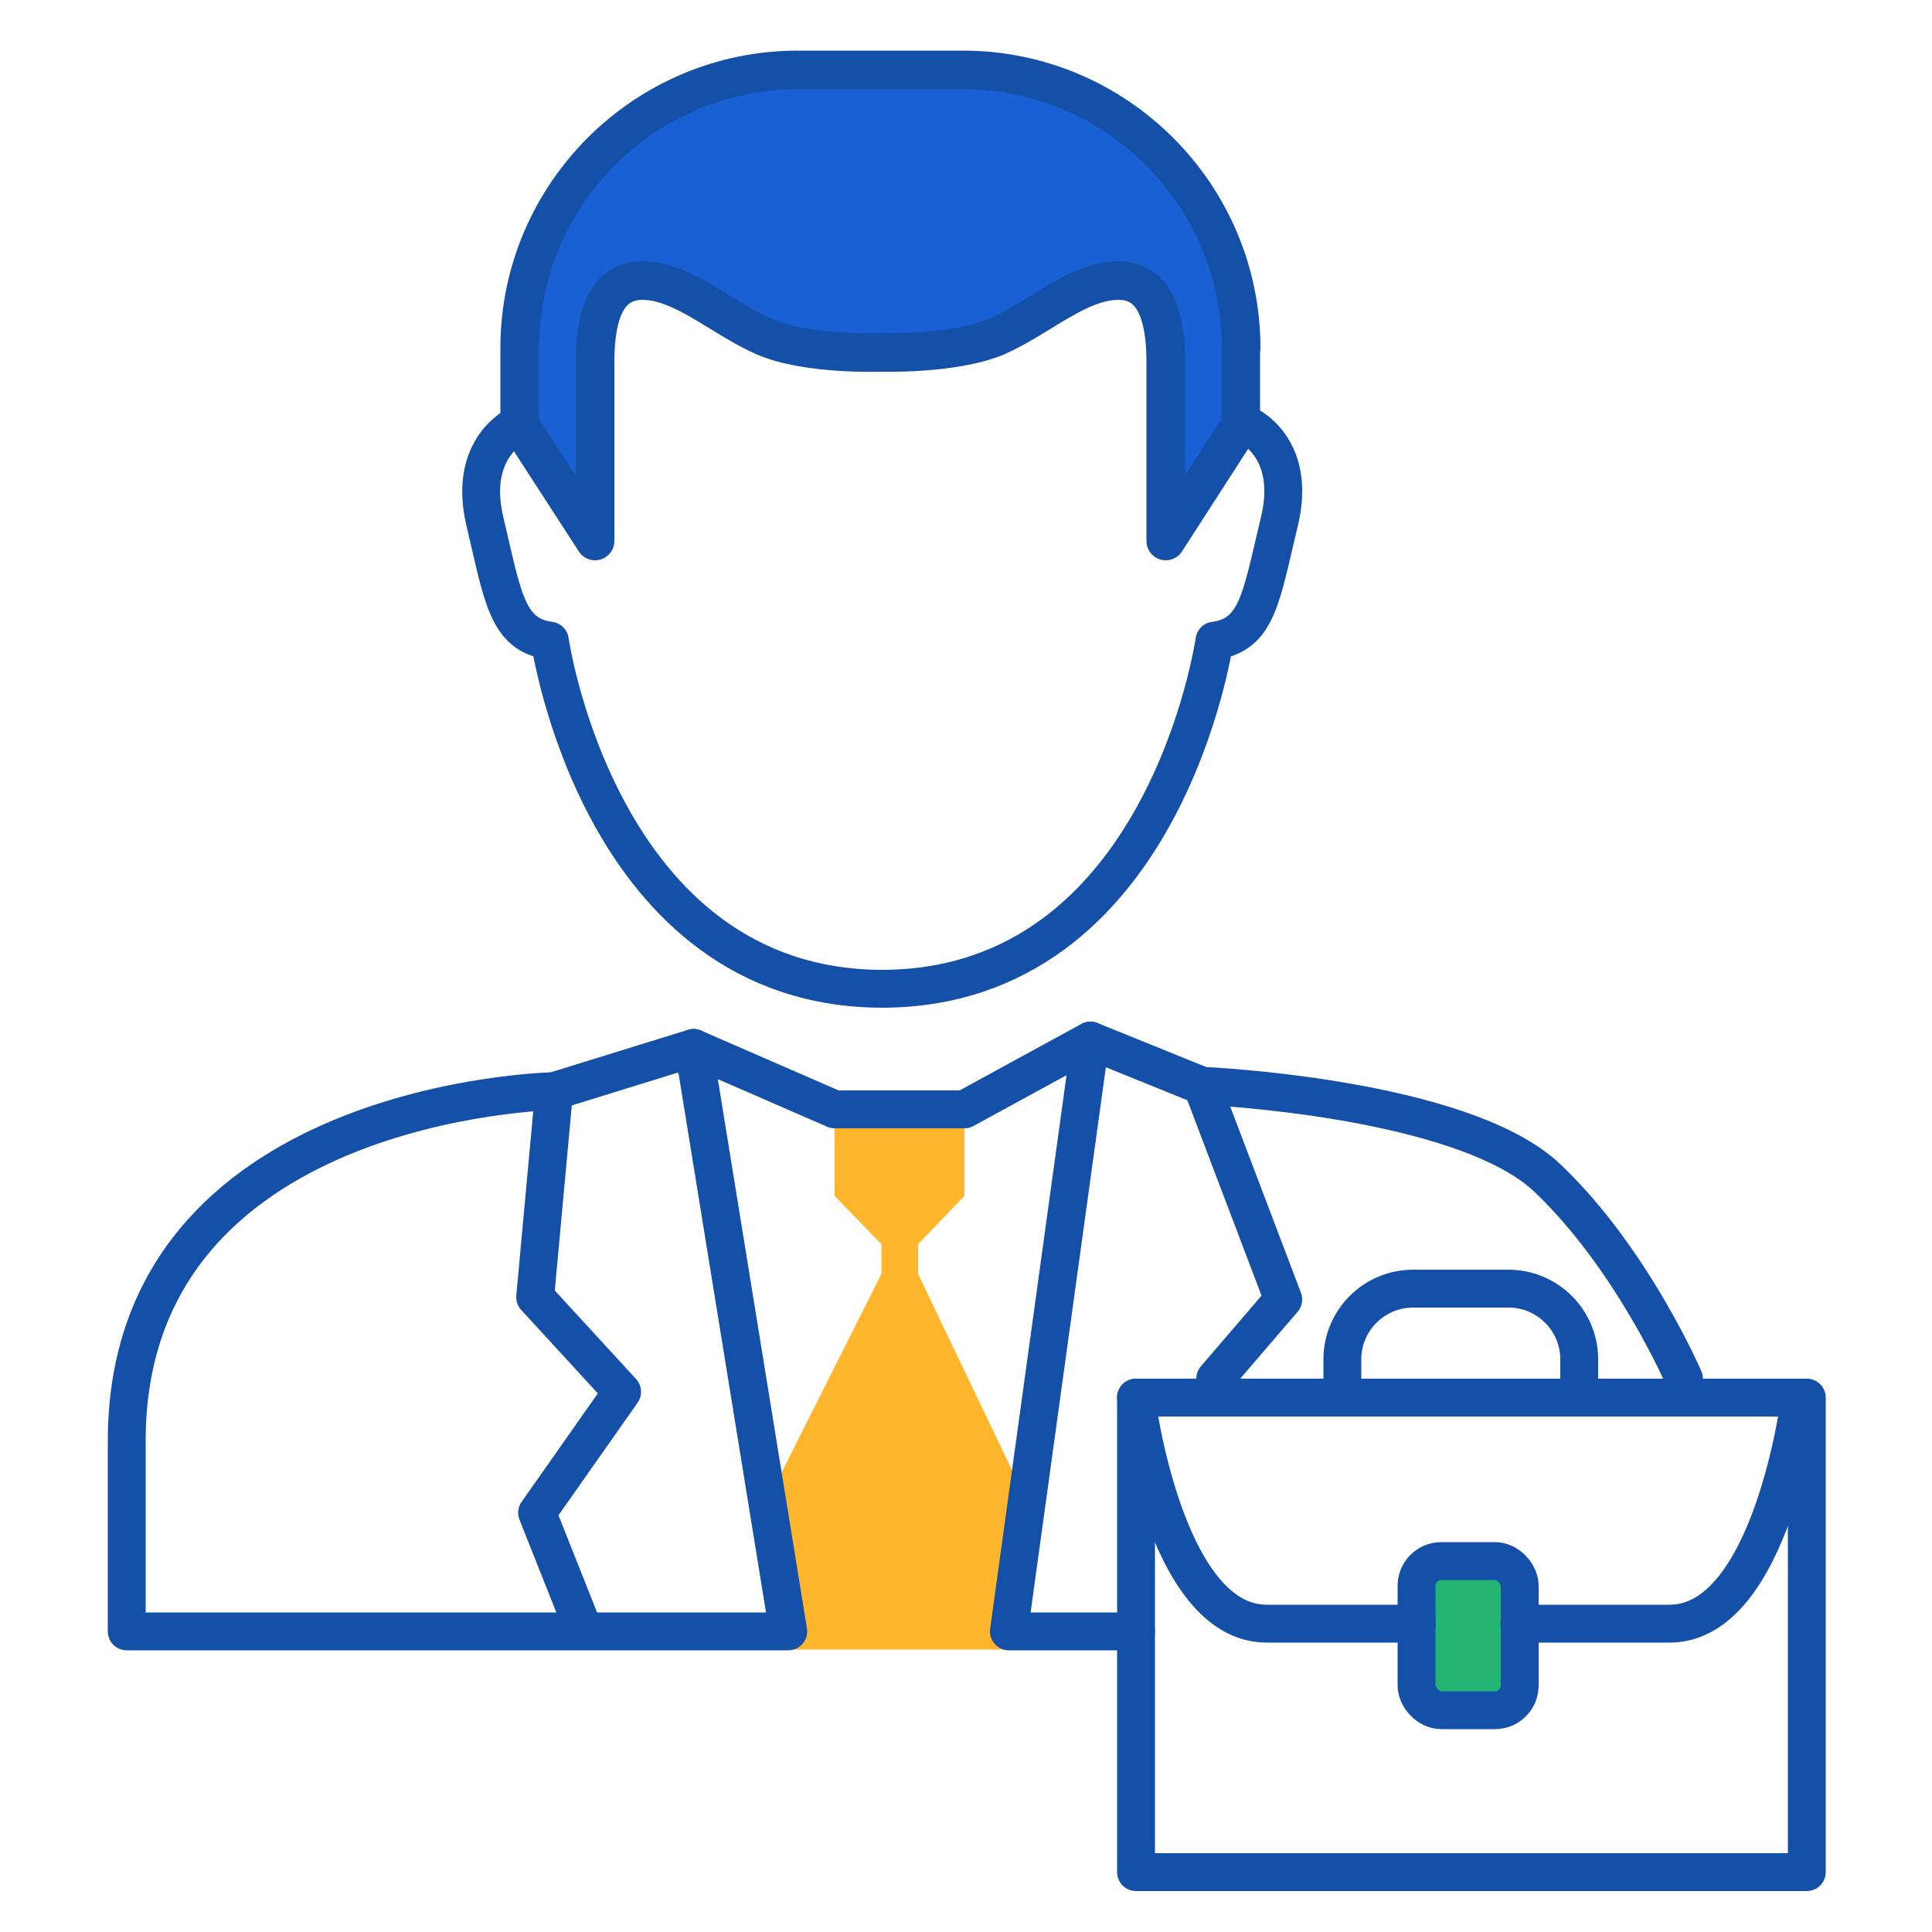
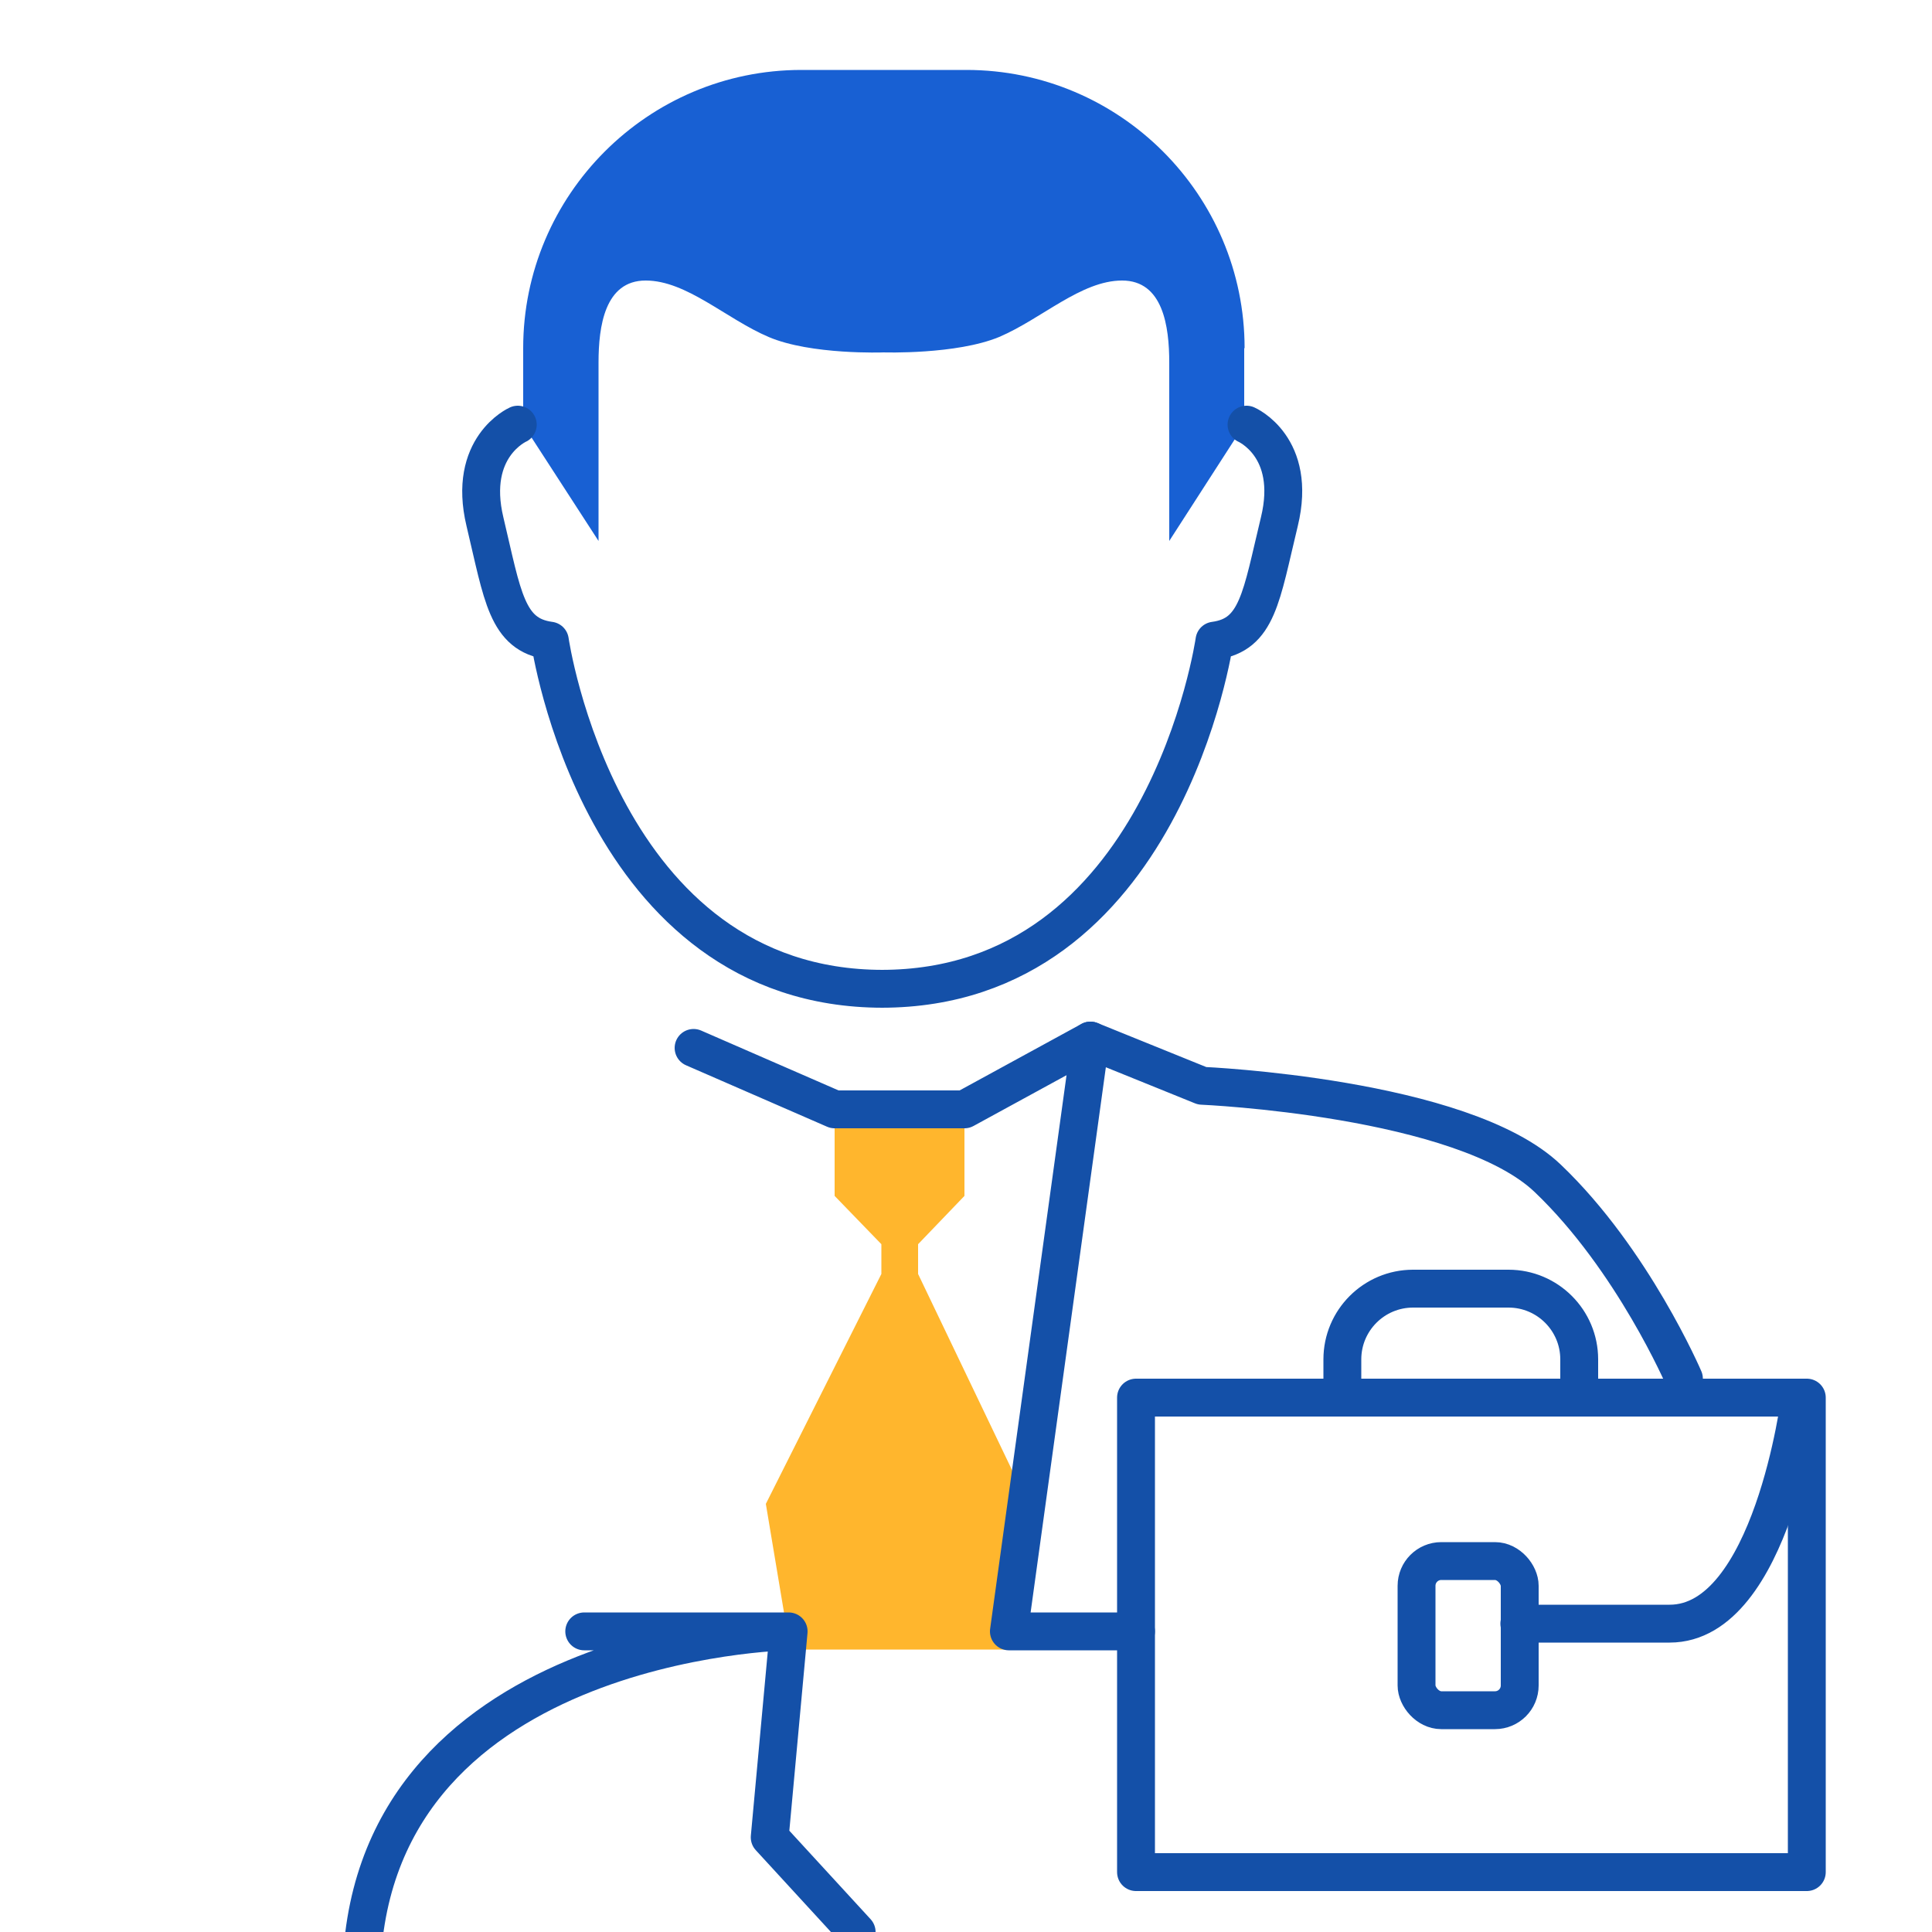
<svg xmlns="http://www.w3.org/2000/svg" id="Layer_1" data-name="Layer 1" viewBox="0 0 50 50">
  <defs>
    <style>
      .cls-1 {
        fill: #1860d3;
      }

      .cls-2, .cls-3 {
        fill: none;
        stroke: #1450a8;
        stroke-linecap: round;
        stroke-linejoin: round;
      }

      .cls-3 {
        stroke-width: .98px;
      }

      .cls-4 {
        fill: #22b573;
      }

      .cls-5 {
        fill: #ffb62d;
      }
    </style>
  </defs>
-   <rect class="cls-4" x="36.66" y="40.4" width="2.67" height="3.86" rx=".64" ry=".64" />
  <path class="cls-1" d="m32.2,9.01v1.98l-1.94,3.01v-4.62c0-.93-.16-2.12-1.22-2.12s-2.08.99-3.18,1.46c-1.11.46-2.99.4-2.99.4,0,0-1.88.07-2.98-.4s-2.12-1.46-3.18-1.46-1.22,1.19-1.22,2.12v4.62l-1.95-3.01v-1.98c0-3.97,3.23-7.2,7.2-7.2h4.27c3.97,0,7.2,3.23,7.2,7.2Z" />
-   <path class="cls-2" d="m32.11,9.01v1.98l-1.94,3.01v-4.62c0-.93-.16-2.12-1.22-2.12s-2.08.99-3.18,1.46c-1.11.46-2.99.4-2.99.4,0,0-1.88.07-2.98-.4s-2.12-1.46-3.18-1.46-1.22,1.19-1.22,2.12v4.62l-1.95-3.01v-1.98c0-3.97,3.23-7.2,7.2-7.2h4.27c3.97,0,7.2,3.23,7.2,7.2Z" />
  <polygon class="cls-5" points="26.61 38.92 26.11 42.69 20.45 42.69 19.82 38.92 22.81 32.97 22.81 32.2 21.6 30.95 21.6 28.71 24.96 28.71 24.96 30.95 23.76 32.2 23.76 32.97 26.61 38.92" />
  <path class="cls-3" d="m32.26,10.99s1.32.57.85,2.51-.56,2.93-1.68,3.08c0,0-1.29,9.01-8.62,9.01h.04c-7.33,0-8.62-9.01-8.62-9.01-1.12-.15-1.22-1.15-1.68-3.08s.85-2.51.85-2.51" />
-   <path class="cls-3" d="m15.12,42.22h5.28l-2.45-15.1-3.62,1.12s-11.05.2-11.05,9.05v4.93h11.84l-1.22-3.07,2.2-3.13-2.25-2.45.49-5.33" />
+   <path class="cls-3" d="m15.12,42.22h5.28s-11.05.2-11.05,9.05v4.93h11.84l-1.22-3.07,2.2-3.13-2.25-2.45.49-5.33" />
  <path class="cls-3" d="m17.95,27.12l3.65,1.59h3.36l3.26-1.78,2.89,1.17s6.75.29,8.95,2.4c2.2,2.1,3.52,5.18,3.52,5.18" />
-   <polyline class="cls-3" points="31.11 28.1 33.21 33.63 31.45 35.68" />
  <polyline class="cls-3" points="28.22 26.93 26.11 42.22 29.4 42.22" />
  <rect class="cls-3" x="29.4" y="36.17" width="17.36" height="12.28" />
  <path class="cls-3" d="m36.56,33.35h2.48c1.01,0,1.83.82,1.83,1.83v.99h-6.13v-.99c0-1.01.82-1.83,1.83-1.83Z" />
-   <path class="cls-3" d="m29.4,36.17s.73,5.85,3.38,5.85h3.89" />
  <path class="cls-3" d="m46.59,36.17s-.73,5.85-3.38,5.85-3.89,0-3.89,0" />
  <rect class="cls-3" x="36.66" y="40.4" width="2.67" height="3.86" rx=".64" ry=".64" />
</svg>